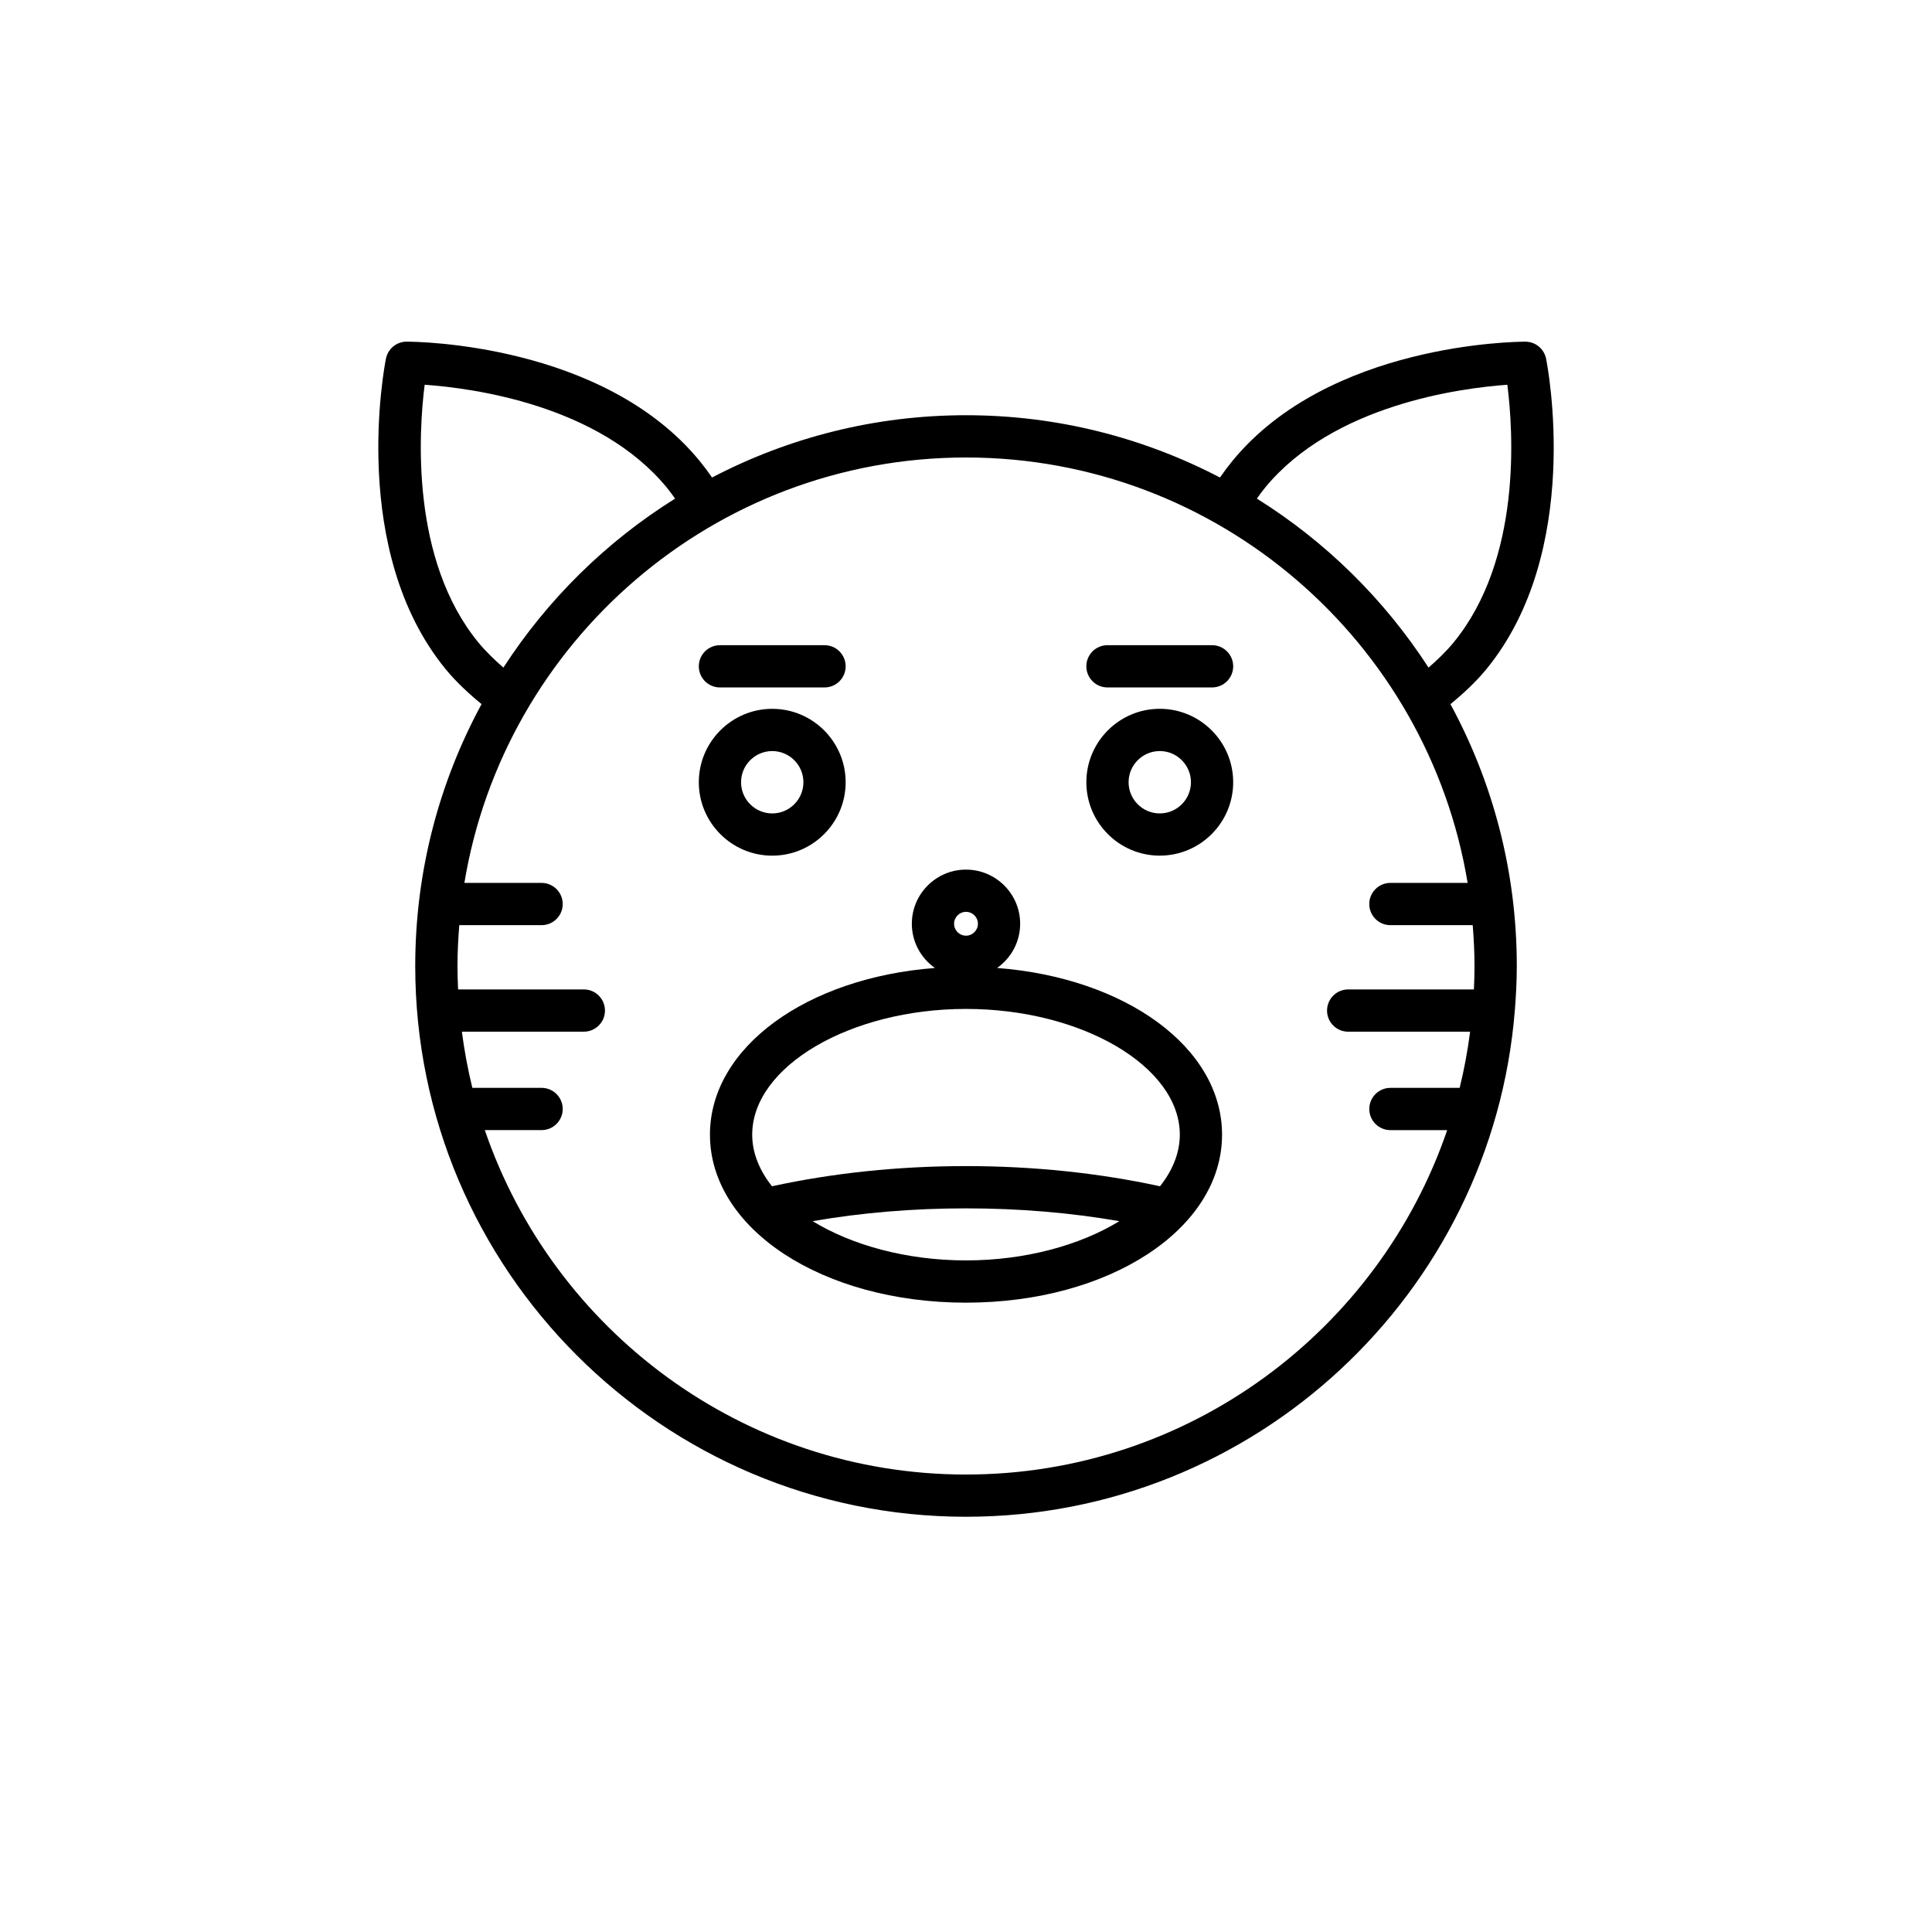
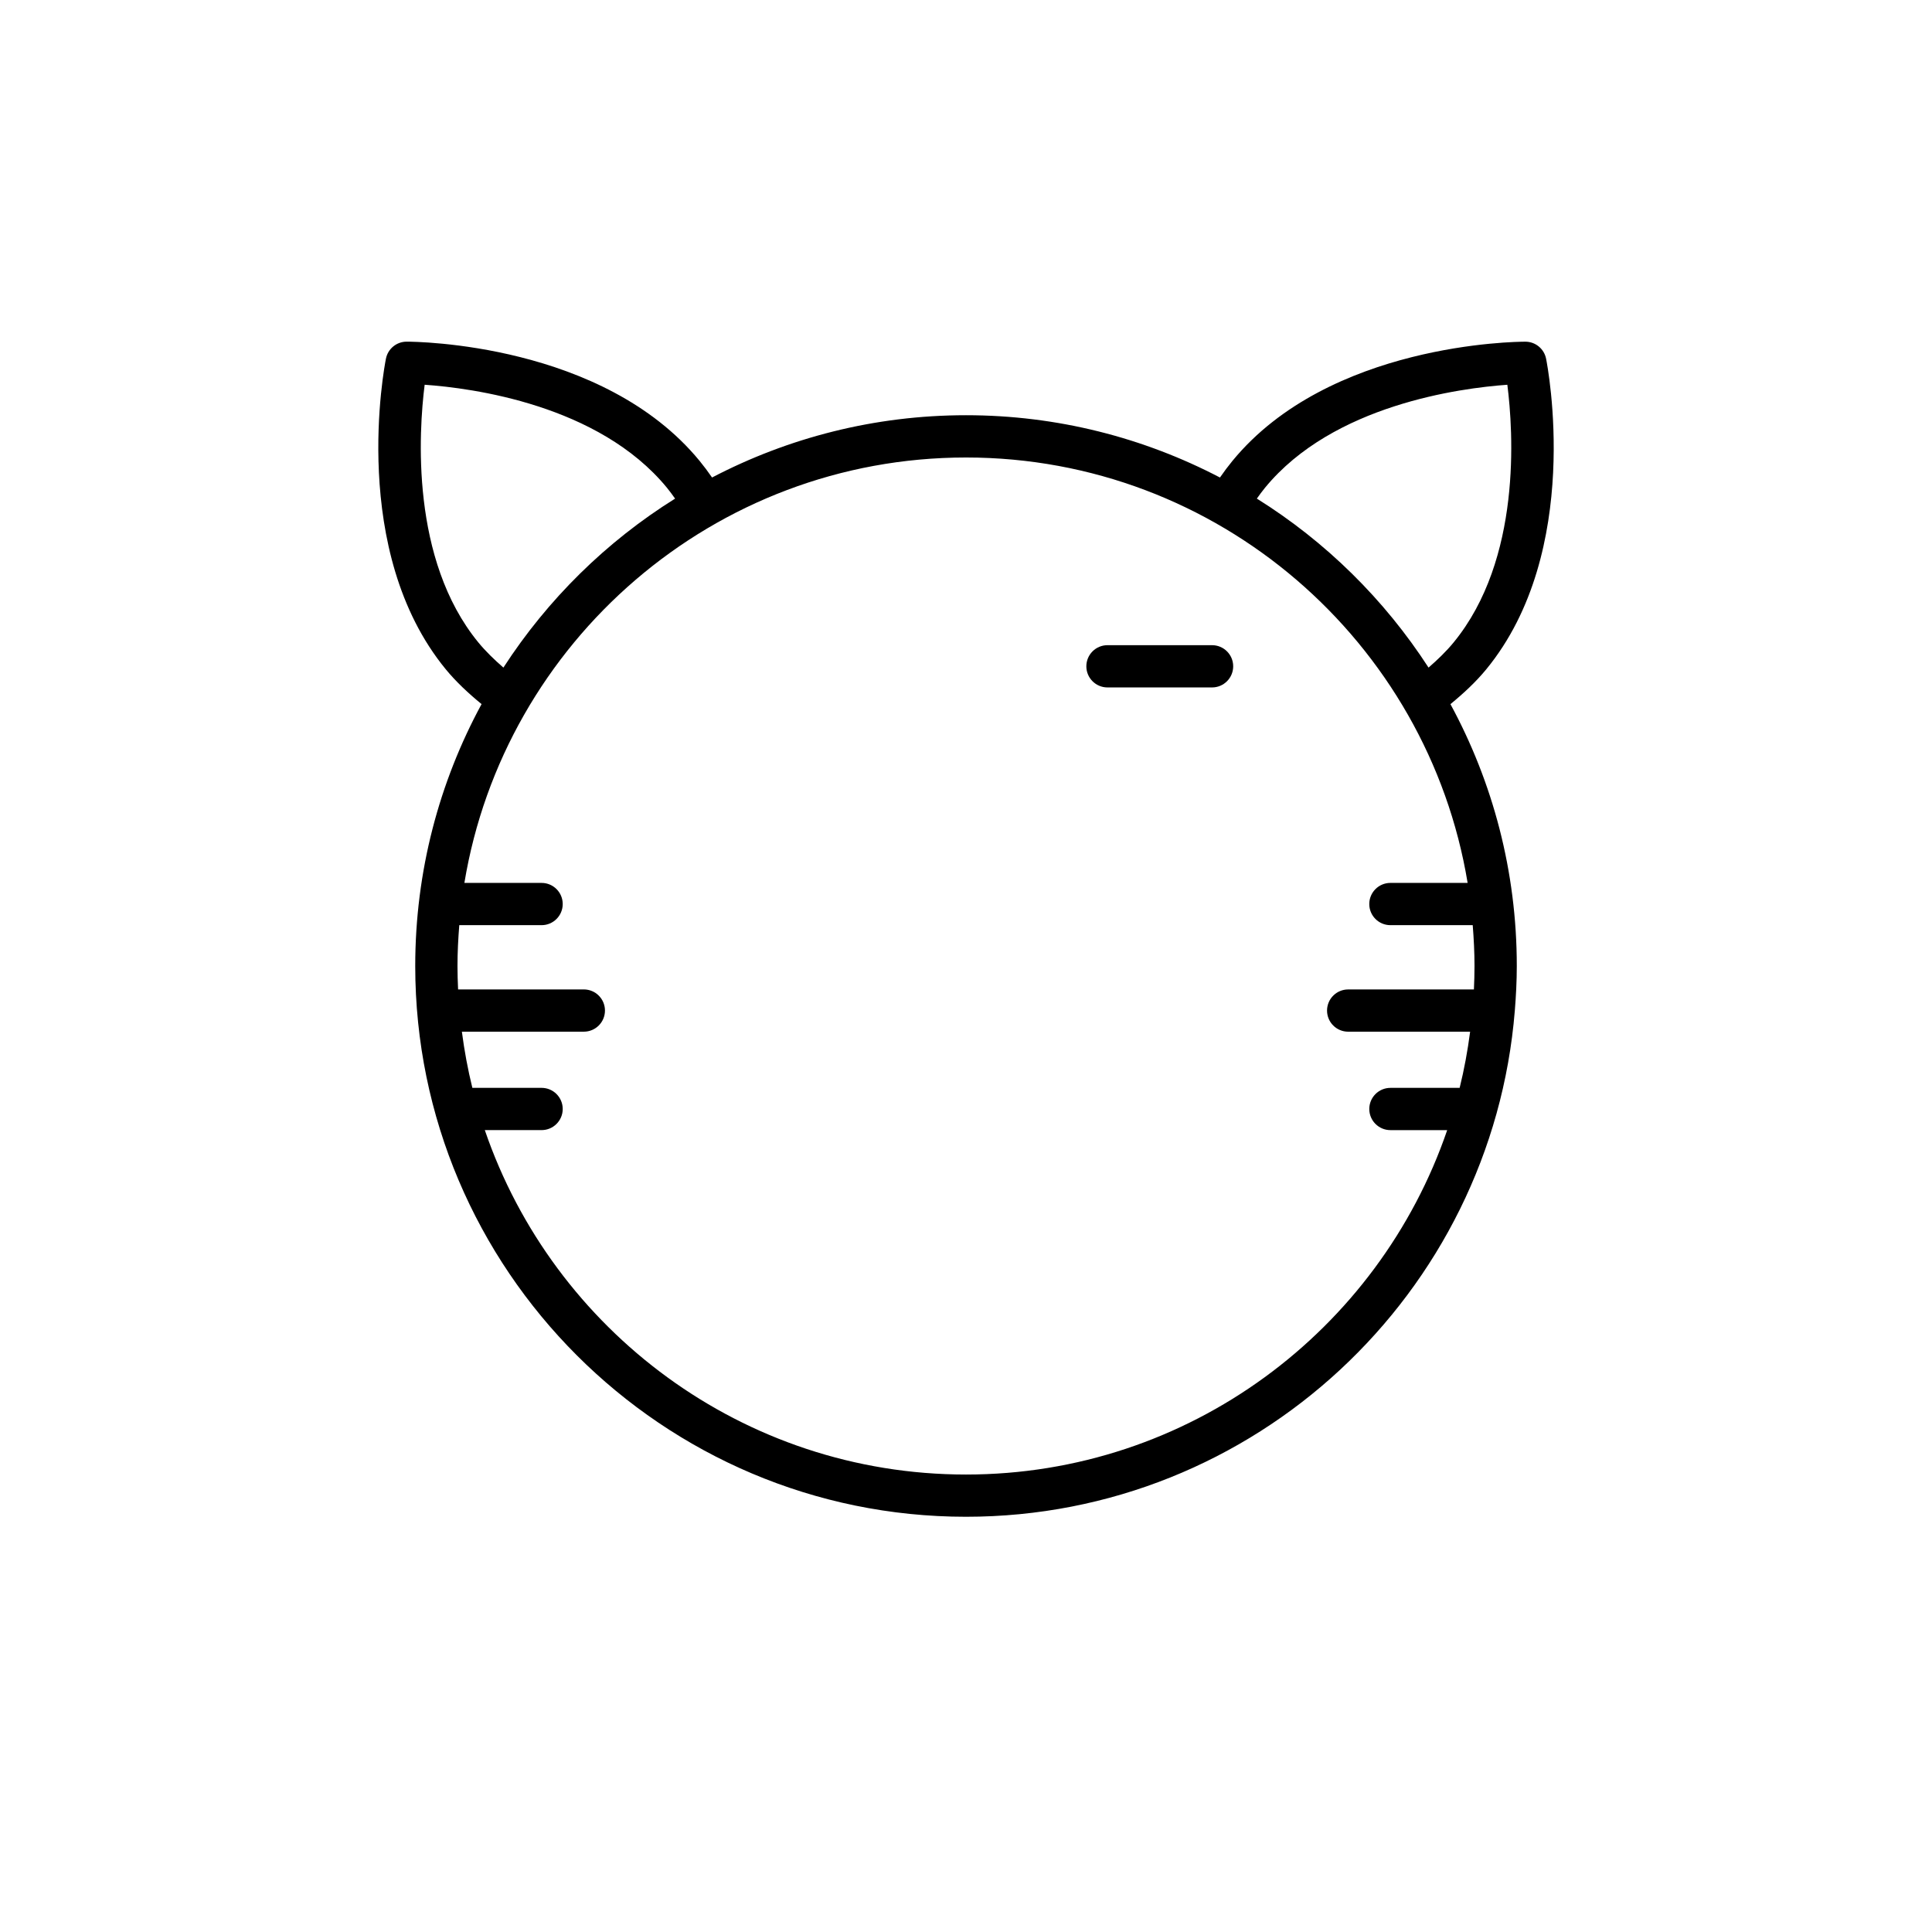
<svg xmlns="http://www.w3.org/2000/svg" fill="#000000" width="800px" height="800px" version="1.1" viewBox="144 144 512 512">
  <g>
    <path d="m548.24 234.55h-0.02c-2.391 0-52.016 0.402-77.625 31.609-1.148 1.398-2.246 2.867-3.293 4.387-20.156-10.52-43.039-16.508-67.301-16.508-24.266 0-47.145 5.984-67.301 16.504-1.047-1.523-2.148-2.992-3.293-4.391-25.613-31.211-75.242-31.609-77.625-31.609h-0.02c-2.668 0.004-4.961 1.887-5.484 4.5-0.414 2.07-9.836 51.02 15.852 82.324 2.734 3.332 5.996 6.363 9.488 9.23-11.207 20.656-17.578 44.297-17.578 69.402 0 80.48 65.477 145.96 145.96 145.96 76.496 0 139.39-59.164 145.44-134.13 0-0.008 0.004-0.012 0.004-0.02v-0.008c0.312-3.898 0.52-7.824 0.52-11.801 0-25.102-6.371-48.742-17.582-69.395 3.492-2.867 6.754-5.898 9.492-9.23 25.688-31.301 16.27-80.254 15.852-82.324-0.527-2.617-2.82-4.5-5.488-4.5zm-277.46 79.719c-18.047-21.992-15.801-55.934-14.242-68.309 12.438 0.871 46.113 5.25 64.207 27.297 0.75 0.914 1.461 1.895 2.16 2.879-18.258 11.402-33.809 26.727-45.5 44.785-2.41-2.102-4.684-4.293-6.625-6.652zm262.15 63.711h-20.461c-3.09 0-5.598 2.508-5.598 5.598s2.508 5.598 5.598 5.598h21.816c0.285 3.574 0.473 7.176 0.473 10.824 0 2.082-0.062 4.148-0.156 6.211h-33.324c-3.09 0-5.598 2.508-5.598 5.598s2.508 5.598 5.598 5.598h32.32c-0.656 5.055-1.574 10.023-2.777 14.887h-18.348c-3.09 0-5.598 2.508-5.598 5.598s2.508 5.598 5.598 5.598h15.047c-18.137 53.023-68.434 91.273-127.52 91.273-59.094 0-109.39-38.25-127.52-91.277h15.047c3.09 0 5.598-2.508 5.598-5.598 0-3.09-2.508-5.598-5.598-5.598h-18.348c-1.199-4.863-2.121-9.832-2.777-14.887h32.32c3.09 0 5.598-2.508 5.598-5.598 0-3.09-2.508-5.598-5.598-5.598h-33.324c-0.098-2.059-0.16-4.125-0.16-6.207 0-3.648 0.188-7.25 0.473-10.824h21.816c3.09 0 5.598-2.508 5.598-5.598s-2.508-5.598-5.598-5.598h-20.461c10.547-63.867 66.129-112.74 132.94-112.74s122.39 48.875 132.93 112.74zm-3.719-63.715c-1.941 2.363-4.211 4.551-6.633 6.652-11.691-18.059-27.242-33.383-45.5-44.785 0.703-0.984 1.41-1.961 2.164-2.875 18.047-21.988 51.773-26.406 64.219-27.293 1.574 12.371 3.844 46.254-14.25 68.301z" />
-     <path d="m451.35 331.84c-10.727 0-19.457 8.73-19.457 19.457 0 10.727 8.727 19.457 19.457 19.457 10.727 0 19.457-8.73 19.457-19.457 0-10.727-8.73-19.457-19.457-19.457zm0 27.723c-4.555 0-8.262-3.707-8.262-8.262 0-4.555 3.707-8.262 8.262-8.262 4.555 0 8.262 3.707 8.262 8.262 0 4.555-3.707 8.262-8.262 8.262z" />
-     <path d="m348.65 370.76c10.727 0 19.457-8.73 19.457-19.457 0-10.727-8.727-19.457-19.457-19.457-10.727 0-19.457 8.73-19.457 19.457 0 10.727 8.73 19.457 19.457 19.457zm0-27.719c4.555 0 8.262 3.707 8.262 8.262 0 4.555-3.707 8.262-8.262 8.262-4.555 0-8.262-3.707-8.262-8.262 0-4.559 3.707-8.262 8.262-8.262z" />
-     <path d="m334.79 326.18h27.719c3.09 0 5.598-2.508 5.598-5.598 0-3.09-2.508-5.598-5.598-5.598h-27.719c-3.09 0-5.598 2.508-5.598 5.598 0 3.09 2.504 5.598 5.598 5.598z" />
    <path d="m465.21 314.98h-27.719c-3.09 0-5.598 2.508-5.598 5.598 0 3.09 2.508 5.598 5.598 5.598h27.719c3.09 0 5.598-2.508 5.598-5.598 0-3.09-2.504-5.598-5.598-5.598z" />
-     <path d="m408.24 400.52c3.688-2.598 6.113-6.871 6.113-11.711 0-7.914-6.441-14.352-14.352-14.352-7.914-0.004-14.355 6.438-14.355 14.352 0 4.844 2.426 9.113 6.113 11.715-34.02 2.594-59.613 21.047-59.613 44.176 0 24.965 29.805 44.52 67.855 44.52s67.855-19.559 67.855-44.52c0-23.129-25.598-41.582-59.617-44.18zm-8.238-14.871c1.742 0 3.156 1.414 3.156 3.156 0 1.742-1.418 3.16-3.156 3.16-1.742 0-3.16-1.418-3.16-3.156 0-1.742 1.418-3.16 3.16-3.16zm0 92.371c-15.77 0-30.25-4.039-40.641-10.398 12.914-2.242 26.523-3.394 40.641-3.394s27.727 1.156 40.641 3.394c-10.391 6.359-24.875 10.398-40.641 10.398zm51.418-19.648c-16.145-3.5-33.395-5.344-51.418-5.344s-35.273 1.844-51.418 5.344c-3.324-4.203-5.242-8.832-5.242-13.676 0-18.062 25.949-33.32 56.66-33.32s56.66 15.262 56.66 33.32c-0.004 4.848-1.918 9.477-5.242 13.676z" />
  </g>
</svg>